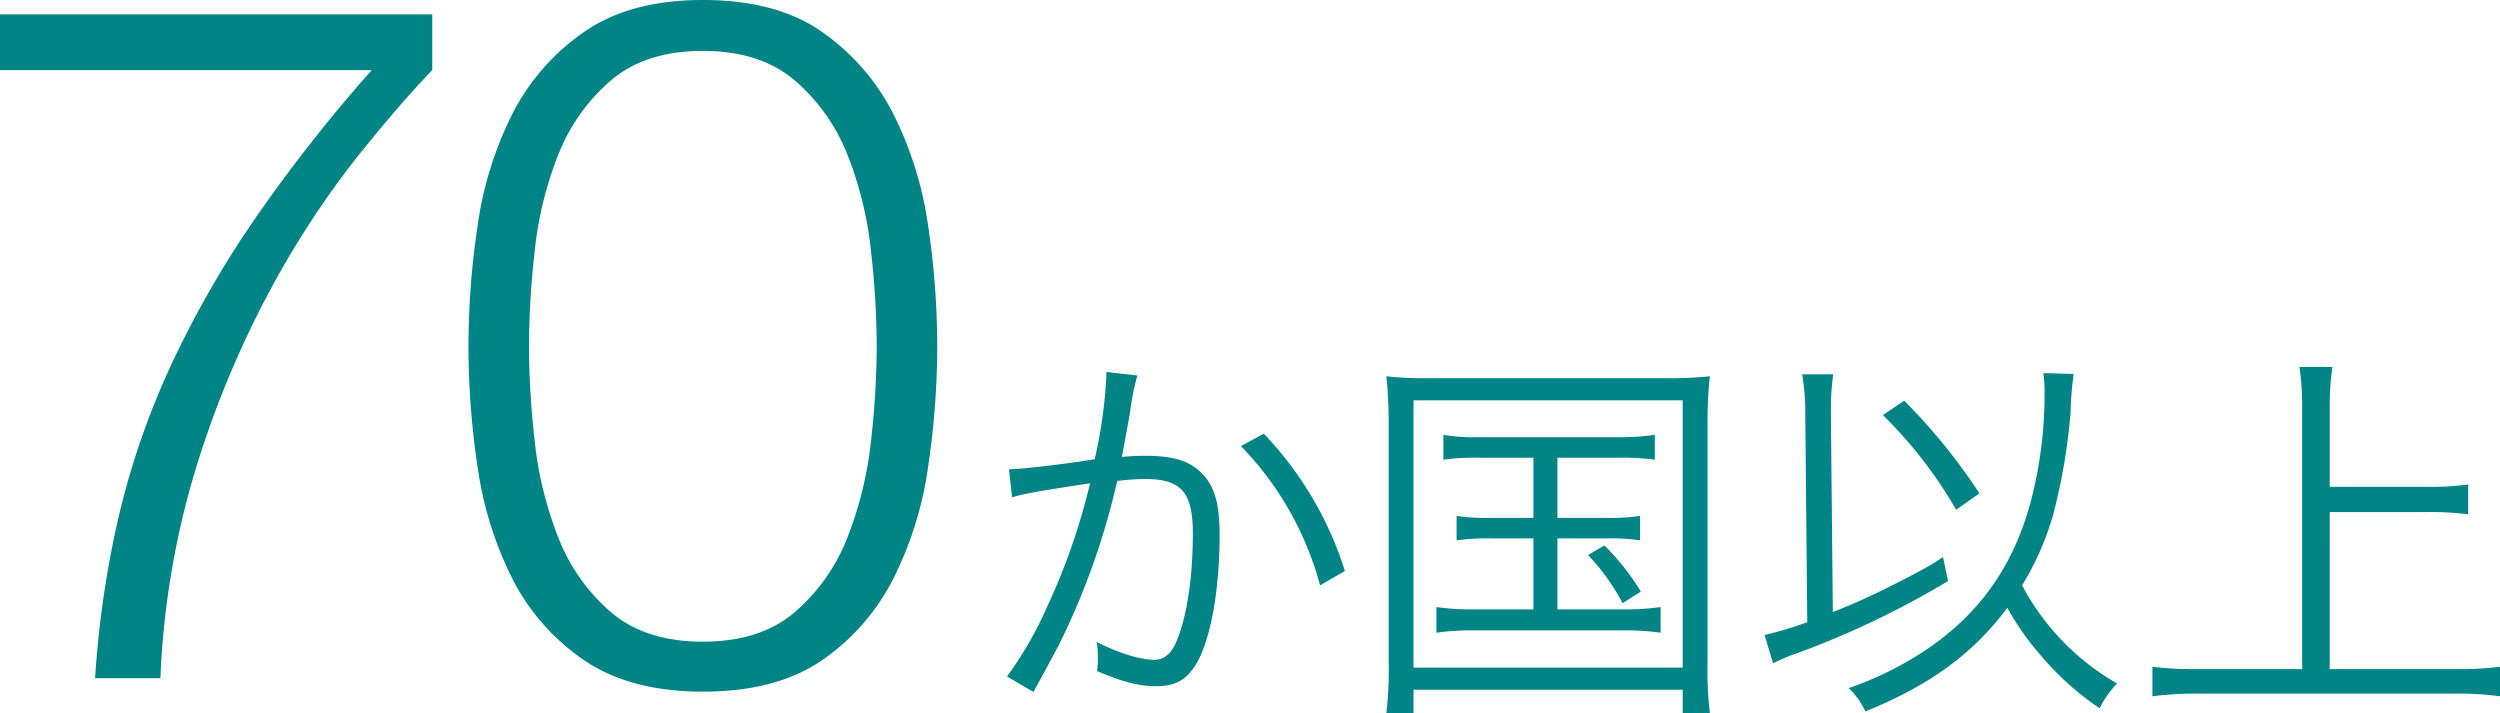
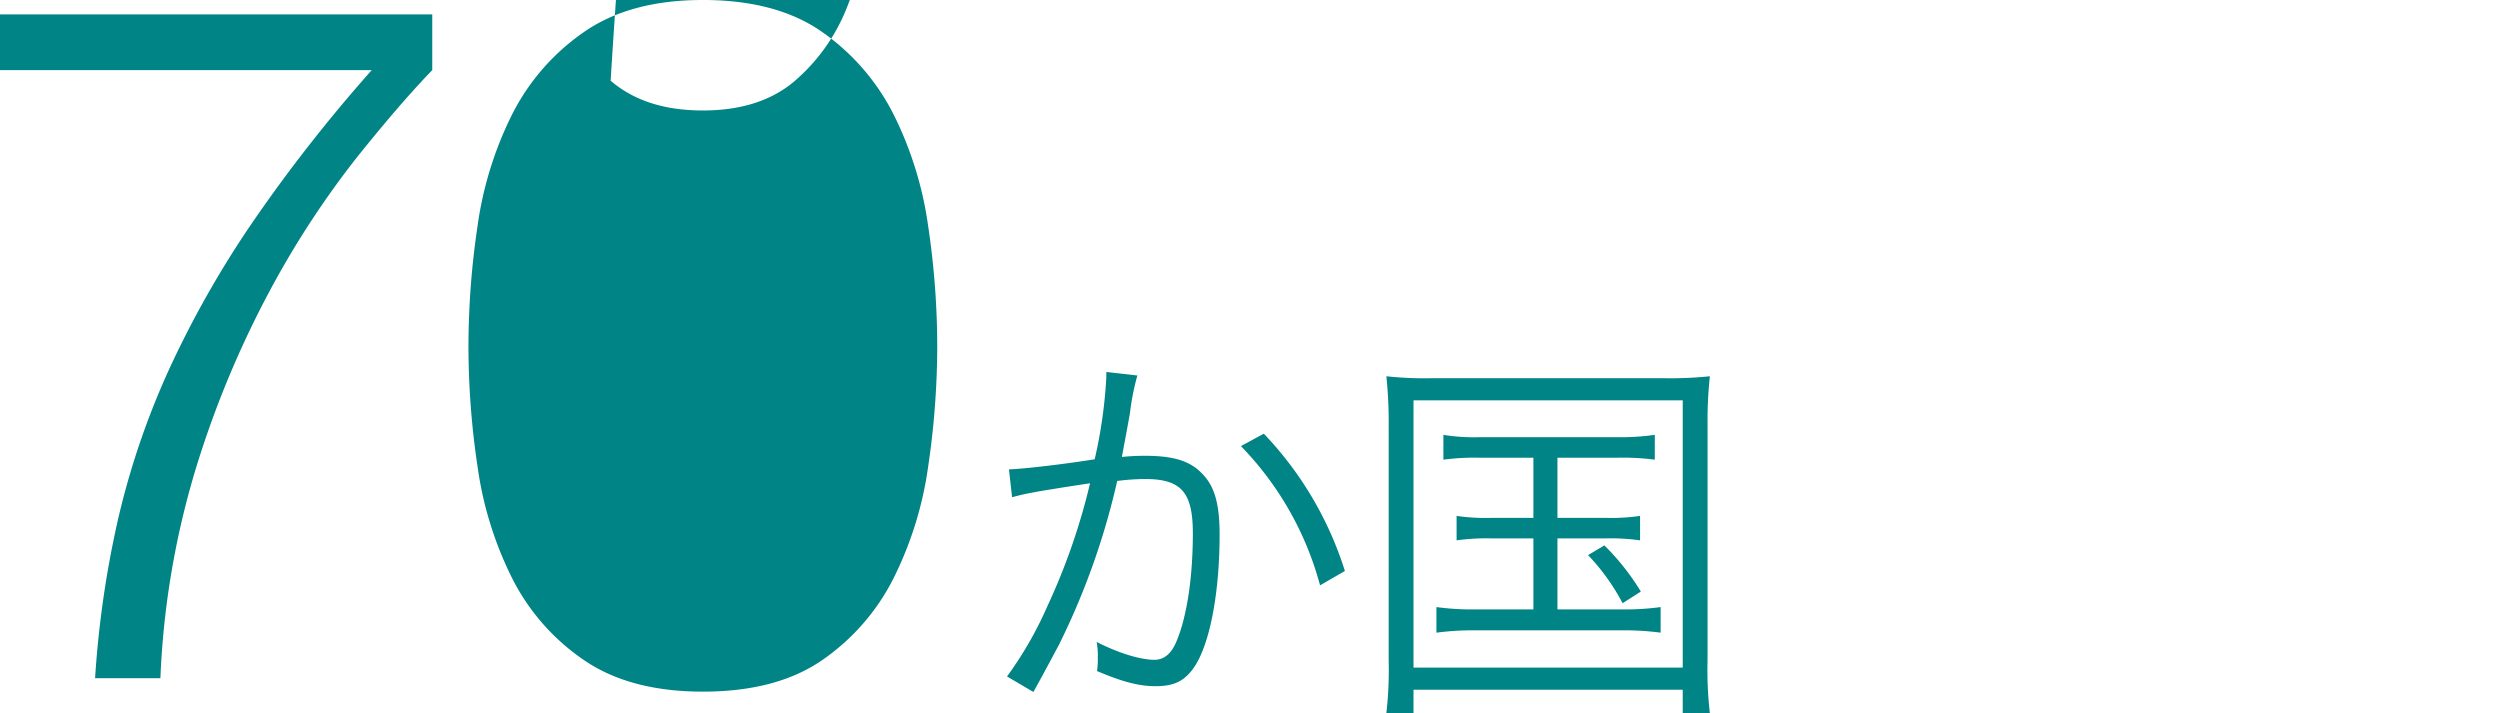
<svg xmlns="http://www.w3.org/2000/svg" width="515.303" height="147.039" viewBox="0 0 515.303 147.039">
  <g id="グループ_2646" data-name="グループ 2646" transform="translate(-14236.187 -16693.059)">
    <g id="グループ_2624" data-name="グループ 2624" transform="translate(16315.61 11269.557)">
      <path id="パス_972" data-name="パス 972" d="M-1871.456,5520.248c2.878-.08,11.194-1.039,17.67-2.078a97.763,97.763,0,0,0,2.4-16.951v-1.039l6.4.718a49.361,49.361,0,0,0-1.519,7.676c-.4,2.32-.959,5.278-1.679,9.115a46.516,46.516,0,0,1,4.717-.239c5.677,0,9.035.959,11.514,3.359,2.8,2.638,3.918,6.316,3.918,12.873,0,12.232-2.079,22.867-5.357,27.5-1.919,2.718-4.078,3.757-7.836,3.757-3.438,0-6.8-.879-12.073-3.117a17.4,17.4,0,0,0,.16-2.8,15.472,15.472,0,0,0-.24-3.2c4.557,2.318,9.035,3.678,11.913,3.678q3,0,4.558-3.838c2.159-5.117,3.358-13.273,3.358-22.228,0-8.475-2.4-11.194-9.835-11.194a46.058,46.058,0,0,0-5.756.4,150.878,150.878,0,0,1-12.074,33.9c-1.039,1.918-2.718,5.117-5.2,9.594l-5.437-3.2a76.638,76.638,0,0,0,8.315-14.472,132.018,132.018,0,0,0,8.8-25.346c-6.877,1.039-10.714,1.679-11.434,1.839a45.23,45.23,0,0,0-4.637,1.04Zm52.531-7.355a72.3,72.3,0,0,1,16.711,28.3l-5.118,2.958a65.445,65.445,0,0,0-16.311-28.7Z" fill="#008486" />
      <path id="パス_973" data-name="パス 973" d="M-1793.184,5510.894a92.008,92.008,0,0,0-.48-9.835,73.457,73.457,0,0,0,9.355.4h47.814a80.275,80.275,0,0,0,9.515-.4,84.846,84.846,0,0,0-.48,9.835v48.693a78.234,78.234,0,0,0,.48,10.954h-5.6v-4.877h-55.49v4.877h-5.6a77.46,77.46,0,0,0,.48-10.954Zm5.117,50.211h55.49v-55.089h-55.49Zm13.672-43.255a48.046,48.046,0,0,0-7.515.4v-5.117a38.863,38.863,0,0,0,7.515.479h28.225a48.994,48.994,0,0,0,7.836-.479v5.117a50.844,50.844,0,0,0-7.756-.4H-1758.4v12.393h9.835a41.478,41.478,0,0,0,7.195-.4v5.037a43.053,43.053,0,0,0-7.195-.4h-9.835v14.632h13.432a53.181,53.181,0,0,0,7.836-.479v5.277a55.5,55.5,0,0,0-7.836-.48h-30.463a55.916,55.916,0,0,0-7.916.48v-5.277a53.618,53.618,0,0,0,7.916.479h12.074V5534.48h-8.556a44.136,44.136,0,0,0-7.276.4v-5.037a41.964,41.964,0,0,0,7.276.4h8.556V5517.85Zm25.666,18.07a49.311,49.311,0,0,1,7.516,9.515l-3.758,2.4a43.991,43.991,0,0,0-7.116-9.914Z" fill="#008486" />
-       <path id="パス_974" data-name="パス 974" d="M-1707.317,5509.055a46.559,46.559,0,0,0-.64-8.4h6.4a51.6,51.6,0,0,0-.48,7.516v.96l.4,40.537c4.4-1.759,7.037-2.958,10.474-4.637,6.237-3.119,9.915-5.037,12.234-6.717l1.039,4.957a182.449,182.449,0,0,1-31.342,14.953,36.092,36.092,0,0,0-4.718,2l-1.759-5.837a73.623,73.623,0,0,0,8.8-2.639Zm55.329-8.476a63.476,63.476,0,0,0-.64,7.916,122.286,122.286,0,0,1-3.6,21.109,58.51,58.51,0,0,1-6.4,14.551,50.617,50.617,0,0,0,19.589,20.23,19.611,19.611,0,0,0-3.6,5.117,59.177,59.177,0,0,1-12.313-11.114,55.569,55.569,0,0,1-6.717-9.6c-7.036,9.435-15.991,15.991-29.263,21.348a15.728,15.728,0,0,0-3.438-4.8,69.328,69.328,0,0,0,15.991-7.916c11.273-7.6,18.39-17.83,21.828-31.662a87.394,87.394,0,0,0,2.558-21.189,30.485,30.485,0,0,0-.24-4.157Zm-34.941,5.517a119.294,119.294,0,0,1,15.512,19.109l-4.8,3.359a91.129,91.129,0,0,0-15.111-19.509Z" fill="#008486" />
-       <path id="パス_975" data-name="パス 975" d="M-1599.223,5561.426h26.146a70.951,70.951,0,0,0,8.955-.48v6.076a63.457,63.457,0,0,0-8.955-.559h-53.251a70.6,70.6,0,0,0-9.435.559v-6.076a75.694,75.694,0,0,0,9.435.48h21.428v-53.971a55.934,55.934,0,0,0-.559-8.314h6.8a55.055,55.055,0,0,0-.56,8.314v16.392h20.229a59.726,59.726,0,0,0,8.315-.48v6.156a61.355,61.355,0,0,0-8.315-.48h-20.229Z" fill="#008486" />
    </g>
    <g id="グループ_2625" data-name="グループ 2625" transform="translate(16315.61 11269.557)">
      <path id="パス_976" data-name="パス 976" d="M-1990.325,5426.473v11.484q-6.536,6.732-15.642,18.116a187.506,187.506,0,0,0-17.721,27.126,204.361,204.361,0,0,0-15.048,35.838,172.567,172.567,0,0,0-7.623,44.254h-13.464a206.625,206.625,0,0,1,4.85-33.265,162.888,162.888,0,0,1,10.494-30.59,207,207,0,0,1,17.029-30,319.644,319.644,0,0,1,24.651-31.481h-76.626v-11.484Z" fill="#008486" />
-       <path id="パス_977" data-name="パス 977" d="M-1909.9,5430.136a45.988,45.988,0,0,1,14.652,16.928,74.376,74.376,0,0,1,7.128,22.968,168.628,168.628,0,0,1,1.881,24.75,169.823,169.823,0,0,1-1.881,24.948,74.293,74.293,0,0,1-7.128,22.968,45.121,45.121,0,0,1-14.652,16.83q-9.406,6.535-24.651,6.535-15.05,0-24.552-6.535a44.759,44.759,0,0,1-14.751-16.83,74.133,74.133,0,0,1-7.128-22.968,168.156,168.156,0,0,1-1.881-24.75,169.512,169.512,0,0,1,1.881-24.948,74.216,74.216,0,0,1,7.128-22.968,45.608,45.608,0,0,1,14.751-16.928q9.5-6.632,24.552-6.634Q-1919.3,5423.5-1909.9,5430.136Zm-43.659,10a38.968,38.968,0,0,0-10.791,15.246,74.957,74.957,0,0,0-4.851,19.8,178.6,178.6,0,0,0-1.188,19.6,177.442,177.442,0,0,0,1.188,19.7,76.219,76.219,0,0,0,4.851,19.8,38.8,38.8,0,0,0,10.791,15.346q7.128,6.14,19.008,6.138t19.008-6.138a38.823,38.823,0,0,0,10.791-15.346,76.337,76.337,0,0,0,4.851-19.8,177.442,177.442,0,0,0,1.188-19.7,178.6,178.6,0,0,0-1.188-19.6,75.071,75.071,0,0,0-4.851-19.8,39,39,0,0,0-10.791-15.246q-7.128-6.135-19.008-6.139T-1953.557,5440.135Z" fill="#008486" />
+       <path id="パス_977" data-name="パス 977" d="M-1909.9,5430.136a45.988,45.988,0,0,1,14.652,16.928,74.376,74.376,0,0,1,7.128,22.968,168.628,168.628,0,0,1,1.881,24.75,169.823,169.823,0,0,1-1.881,24.948,74.293,74.293,0,0,1-7.128,22.968,45.121,45.121,0,0,1-14.652,16.83q-9.406,6.535-24.651,6.535-15.05,0-24.552-6.535a44.759,44.759,0,0,1-14.751-16.83,74.133,74.133,0,0,1-7.128-22.968,168.156,168.156,0,0,1-1.881-24.75,169.512,169.512,0,0,1,1.881-24.948,74.216,74.216,0,0,1,7.128-22.968,45.608,45.608,0,0,1,14.751-16.928q9.5-6.632,24.552-6.634Q-1919.3,5423.5-1909.9,5430.136Zm-43.659,10q7.128,6.14,19.008,6.138t19.008-6.138a38.823,38.823,0,0,0,10.791-15.346,76.337,76.337,0,0,0,4.851-19.8,177.442,177.442,0,0,0,1.188-19.7,178.6,178.6,0,0,0-1.188-19.6,75.071,75.071,0,0,0-4.851-19.8,39,39,0,0,0-10.791-15.246q-7.128-6.135-19.008-6.139T-1953.557,5440.135Z" fill="#008486" />
    </g>
  </g>
</svg>